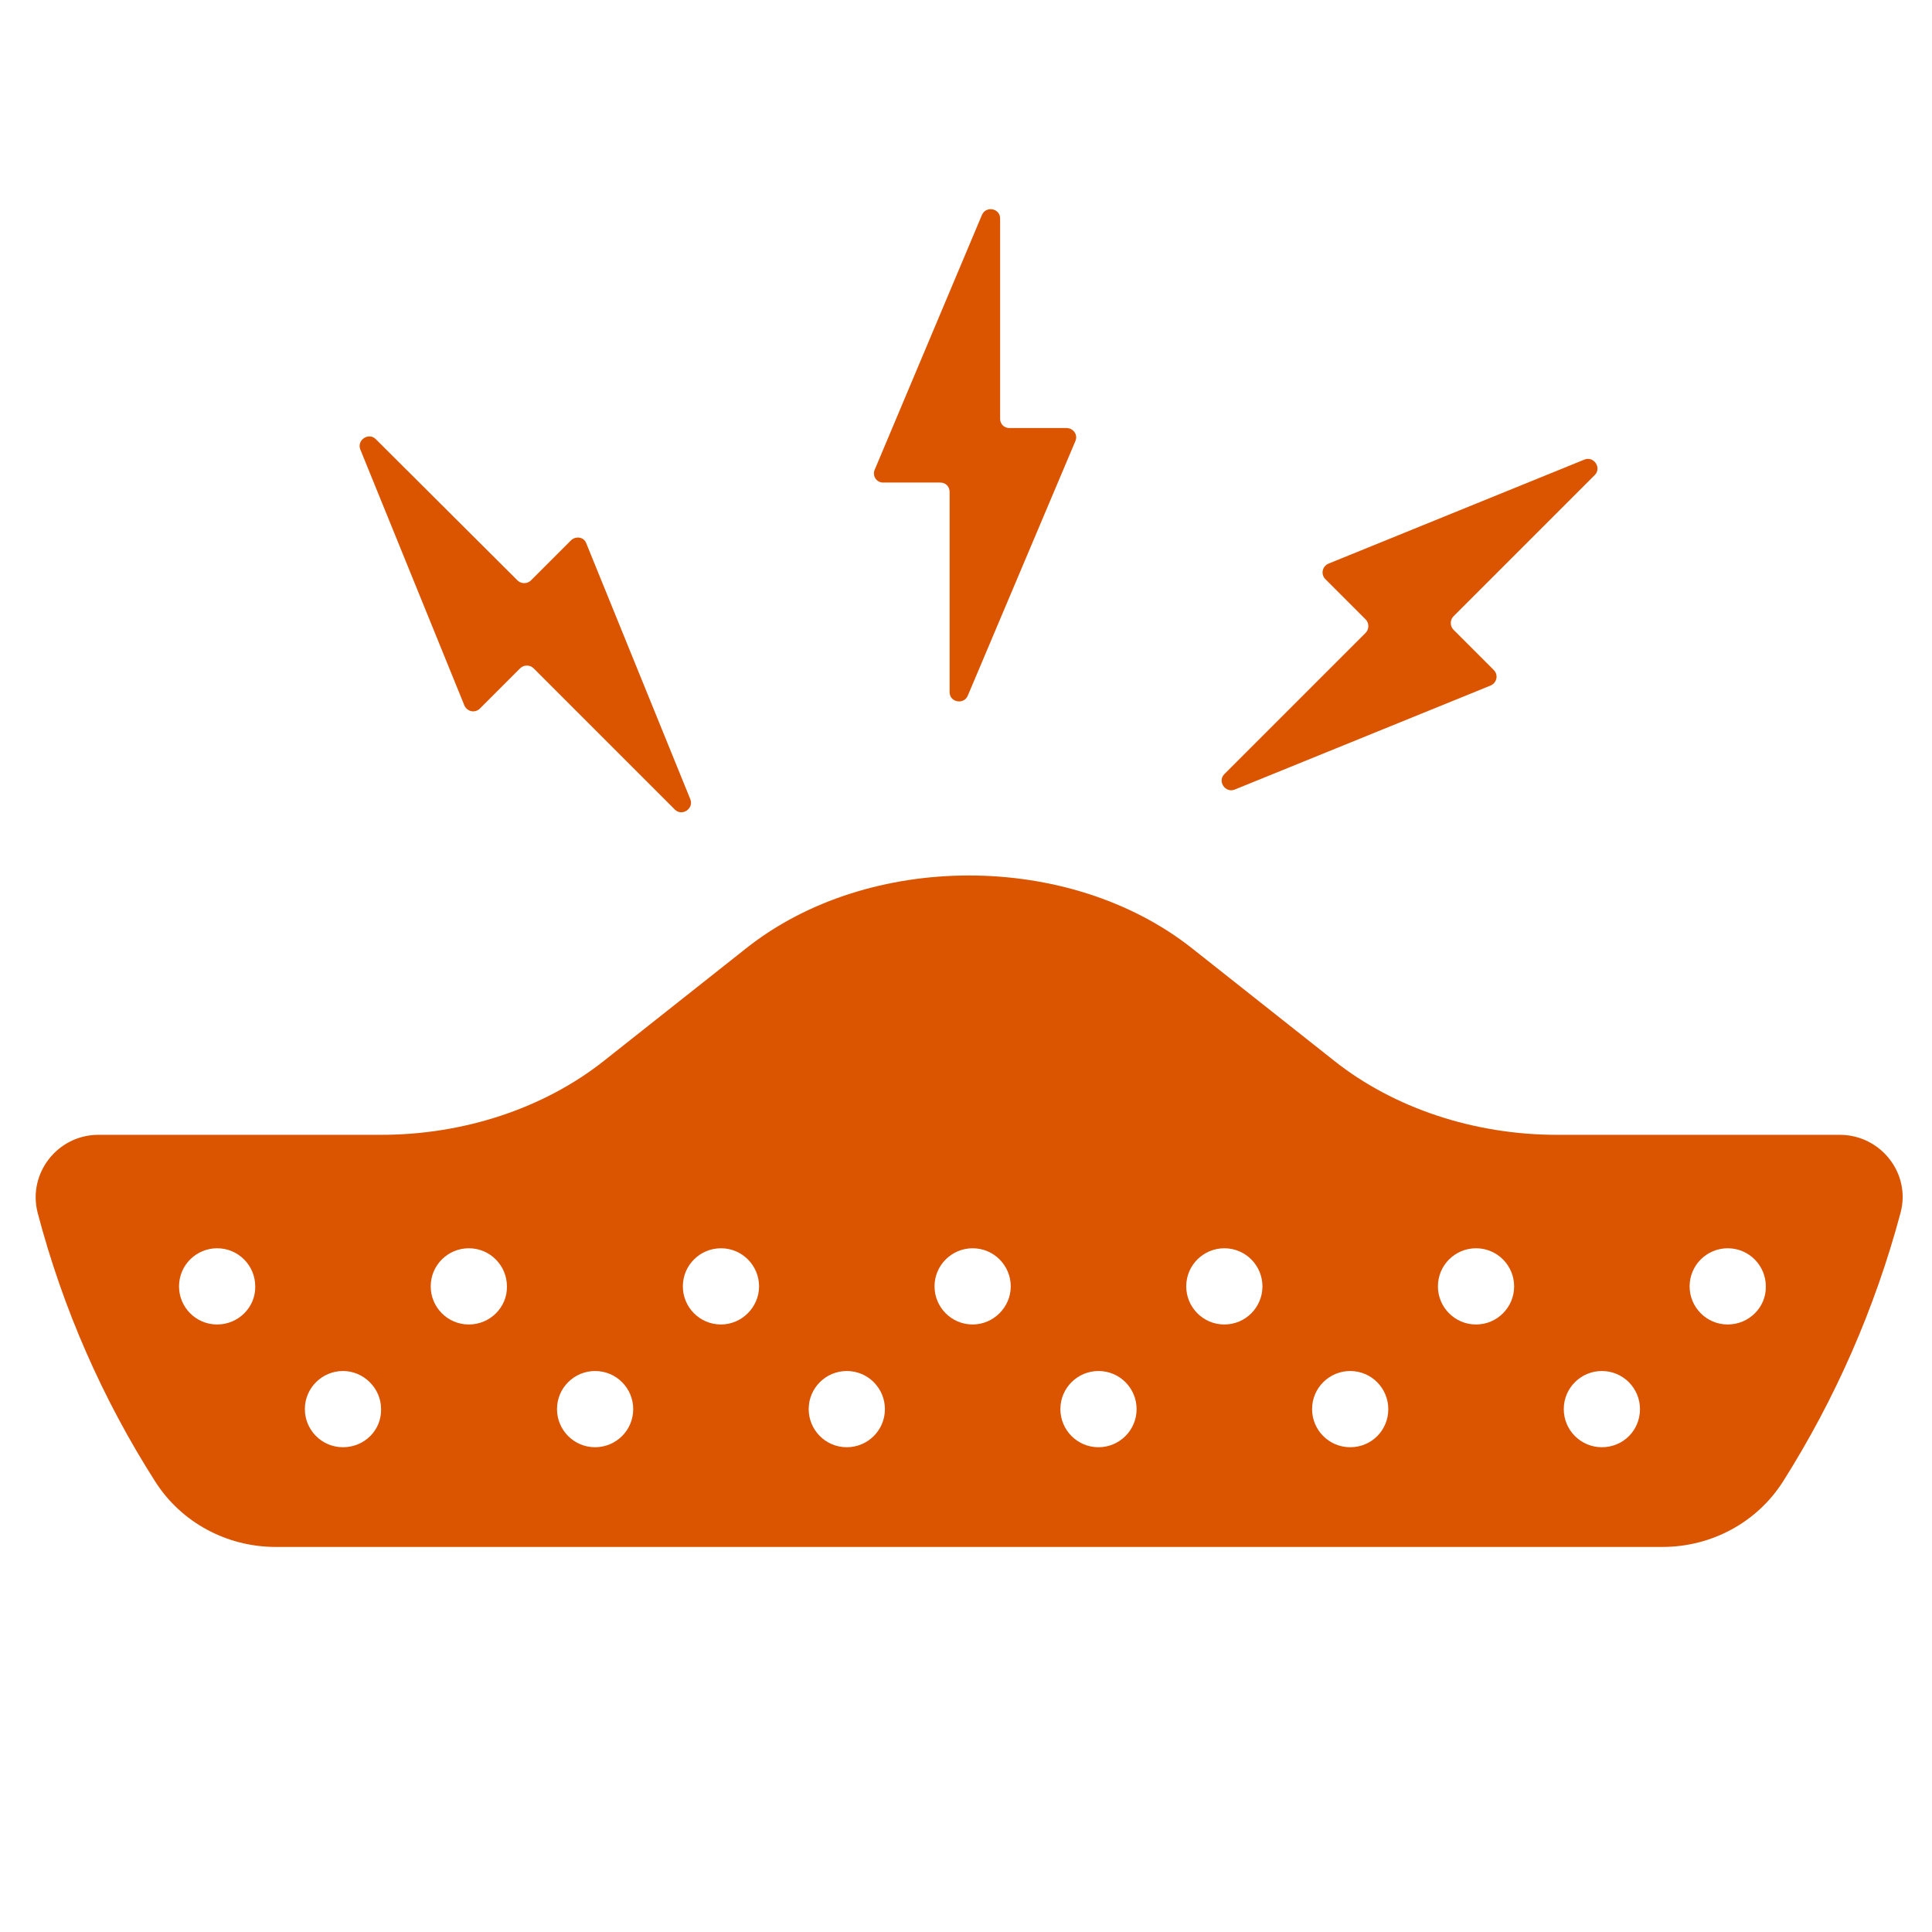
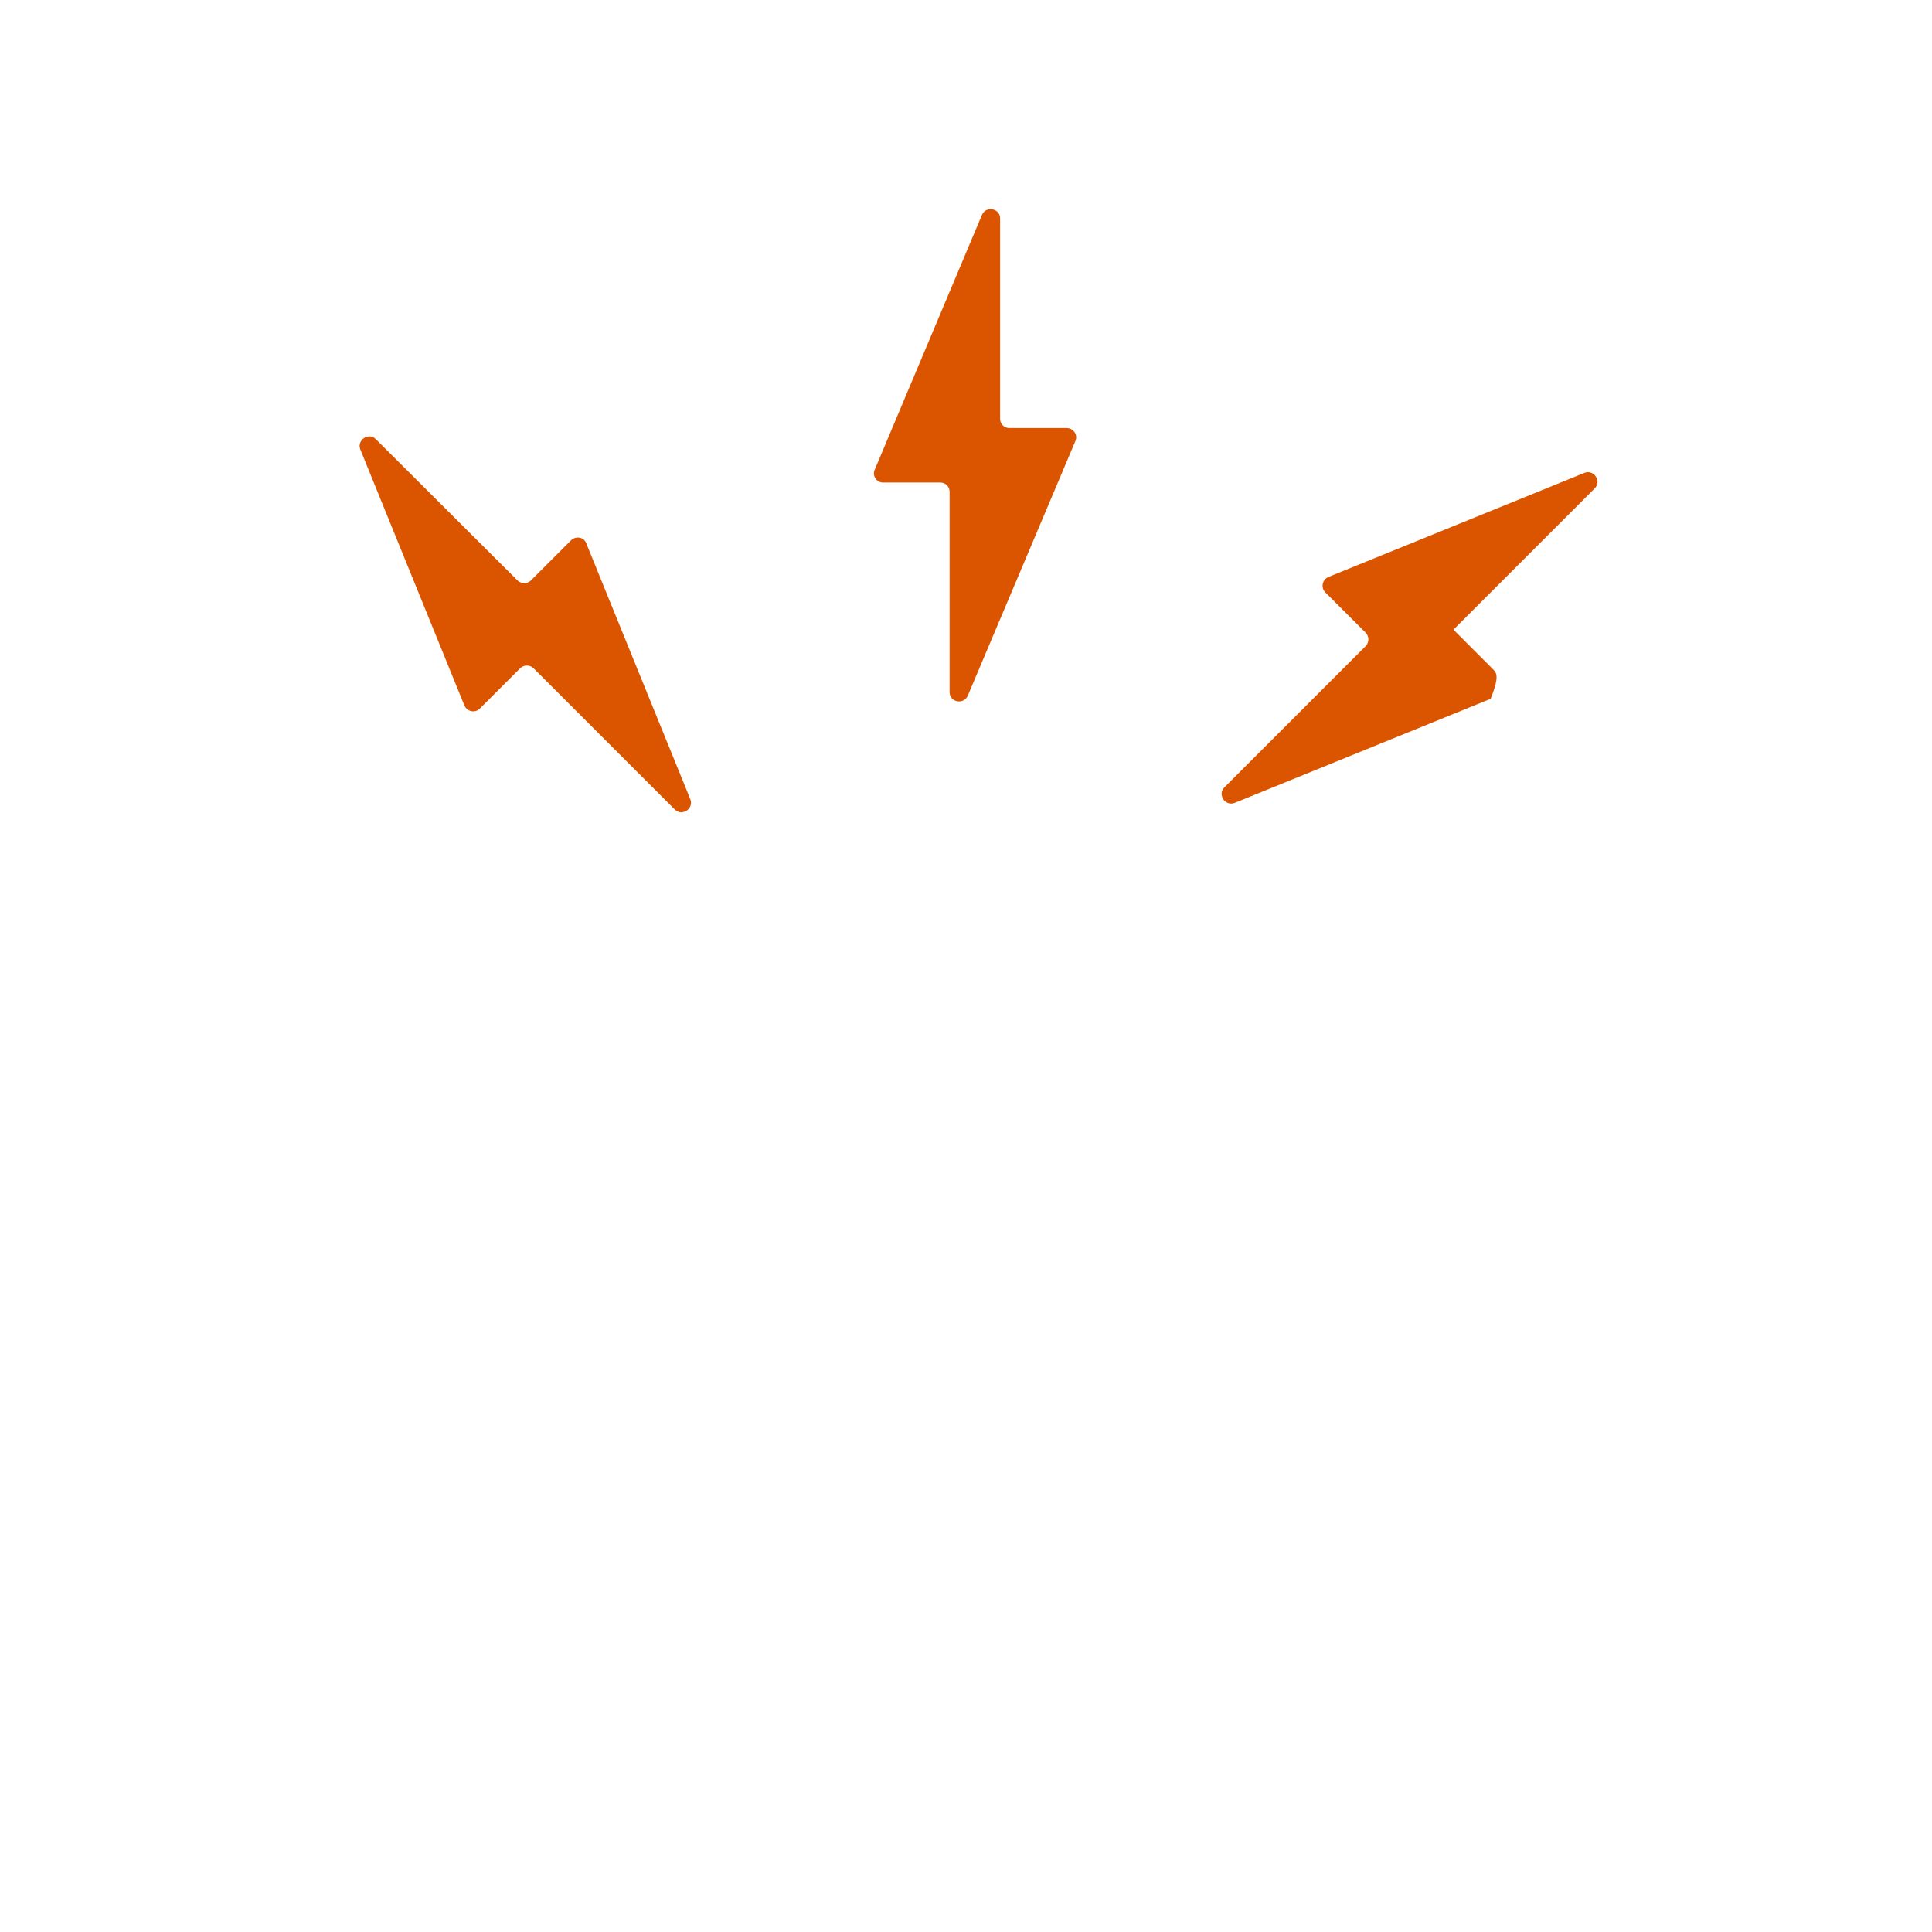
<svg xmlns="http://www.w3.org/2000/svg" version="1.1" id="Layer_1" x="0px" y="0px" viewBox="0 0 436 436" style="enable-background:new 0 0 436 436;" xml:space="preserve">
  <style type="text/css">
	.st0{display:none;fill:#FFFFFF;}
	.st1{fill:#DB5400;}
	.st2{fill:none;}
	.st3{fill:#FFFFFF;}
</style>
-   <circle class="st0" cx="218" cy="218" r="218" />
  <g>
-     <path class="st1" d="M351.4,256.1c-18.7,0-36.8-6-50.3-16.7L269,214c-27.7-21.9-73-21.9-100.6,0l-32.1,25.4   c-13.5,10.7-31.6,16.7-50.3,16.7H22.2c-9.2,0-16,8.7-13.7,17.6c5.7,21.7,14.7,42.1,26.5,60.6c5.9,9.3,16.2,14.8,27.2,14.8h313   c11,0,21.3-5.5,27.2-14.8c11.7-18.5,20.7-38.9,26.5-60.6c2.4-8.9-4.5-17.6-13.7-17.6H351.4z M49,298.9c-4.8,0-8.6-3.9-8.6-8.6   c0-4.8,3.9-8.6,8.6-8.6c4.8,0,8.6,3.9,8.6,8.6C57.7,295,53.8,298.9,49,298.9z M77.4,326.6c-4.8,0-8.6-3.9-8.6-8.6   c0-4.8,3.9-8.6,8.6-8.6s8.6,3.9,8.6,8.6C86.1,322.8,82.2,326.6,77.4,326.6z M105.8,298.9c-4.8,0-8.6-3.9-8.6-8.6   c0-4.8,3.9-8.6,8.6-8.6c4.8,0,8.6,3.9,8.6,8.6C114.5,295,110.6,298.9,105.8,298.9z M134.3,326.6c-4.8,0-8.6-3.9-8.6-8.6   c0-4.8,3.9-8.6,8.6-8.6c4.8,0,8.6,3.9,8.6,8.6C142.9,322.8,139,326.6,134.3,326.6z M162.7,298.9c-4.8,0-8.6-3.9-8.6-8.6   c0-4.8,3.9-8.6,8.6-8.6c4.8,0,8.6,3.9,8.6,8.6C171.3,295,167.4,298.9,162.7,298.9z M191.1,326.6c-4.8,0-8.6-3.9-8.6-8.6   c0-4.8,3.9-8.6,8.6-8.6c4.8,0,8.6,3.9,8.6,8.6C199.7,322.8,195.8,326.6,191.1,326.6z M219.5,298.9c-4.8,0-8.6-3.9-8.6-8.6   c0-4.8,3.9-8.6,8.6-8.6c4.8,0,8.6,3.9,8.6,8.6C228.1,295,224.2,298.9,219.5,298.9z M247.9,326.6c-4.8,0-8.6-3.9-8.6-8.6   c0-4.8,3.9-8.6,8.6-8.6c4.8,0,8.6,3.9,8.6,8.6C256.5,322.8,252.6,326.6,247.9,326.6z M276.3,298.9c-4.8,0-8.6-3.9-8.6-8.6   c0-4.8,3.9-8.6,8.6-8.6c4.8,0,8.6,3.9,8.6,8.6C284.9,295,281.1,298.9,276.3,298.9z M304.7,326.6c-4.8,0-8.6-3.9-8.6-8.6   c0-4.8,3.9-8.6,8.6-8.6c4.8,0,8.6,3.9,8.6,8.6C313.3,322.8,309.5,326.6,304.7,326.6z M333.1,298.9c-4.8,0-8.6-3.9-8.6-8.6   c0-4.8,3.9-8.6,8.6-8.6c4.8,0,8.6,3.9,8.6,8.6C341.7,295,337.9,298.9,333.1,298.9z M361.5,326.6c-4.8,0-8.6-3.9-8.6-8.6   c0-4.8,3.9-8.6,8.6-8.6c4.8,0,8.6,3.9,8.6,8.6C370.1,322.8,366.3,326.6,361.5,326.6z M389.9,298.9c-4.8,0-8.6-3.9-8.6-8.6   c0-4.8,3.9-8.6,8.6-8.6c4.8,0,8.6,3.9,8.6,8.6C398.6,295,394.7,298.9,389.9,298.9z" />
    <g>
      <g>
        <g>
          <path class="st1" d="M240.7,96.6h-12.9c-1.2,0-2.1-0.9-2.1-2.1V49.3c0-2.3-3.2-2.9-4.1-0.8L197.4,106c-0.6,1.4,0.4,2.9,1.9,2.9      h12.9c1.2,0,2.1,0.9,2.1,2.1v45.2c0,2.3,3.2,2.9,4.1,0.8l24.3-57.5C243.3,98.1,242.2,96.6,240.7,96.6z" />
          <path class="st1" d="M128.9,121.9l-9.1,9.1c-0.8,0.8-2.2,0.8-3,0L84.8,99.1c-1.6-1.6-4.3,0.2-3.5,2.3l23.5,57.8      c0.6,1.4,2.4,1.8,3.5,0.7l9.1-9.1c0.8-0.8,2.2-0.8,3,0l31.9,31.9c1.6,1.6,4.3-0.2,3.5-2.3l-23.5-57.8      C131.8,121.2,130,120.9,128.9,121.9z" />
-           <path class="st1" d="M337.1,151.2l-9.1-9.1c-0.8-0.8-0.8-2.2,0-3l31.9-31.9c1.6-1.6-0.2-4.3-2.3-3.5l-57.8,23.5      c-1.4,0.6-1.8,2.4-0.7,3.5l9.1,9.1c0.8,0.8,0.8,2.2,0,3l-31.9,31.9c-1.6,1.6,0.2,4.3,2.3,3.5l57.8-23.5      C337.8,154.1,338.2,152.3,337.1,151.2z" />
+           <path class="st1" d="M337.1,151.2l-9.1-9.1l31.9-31.9c1.6-1.6-0.2-4.3-2.3-3.5l-57.8,23.5      c-1.4,0.6-1.8,2.4-0.7,3.5l9.1,9.1c0.8,0.8,0.8,2.2,0,3l-31.9,31.9c-1.6,1.6,0.2,4.3,2.3,3.5l57.8-23.5      C337.8,154.1,338.2,152.3,337.1,151.2z" />
        </g>
      </g>
    </g>
  </g>
</svg>